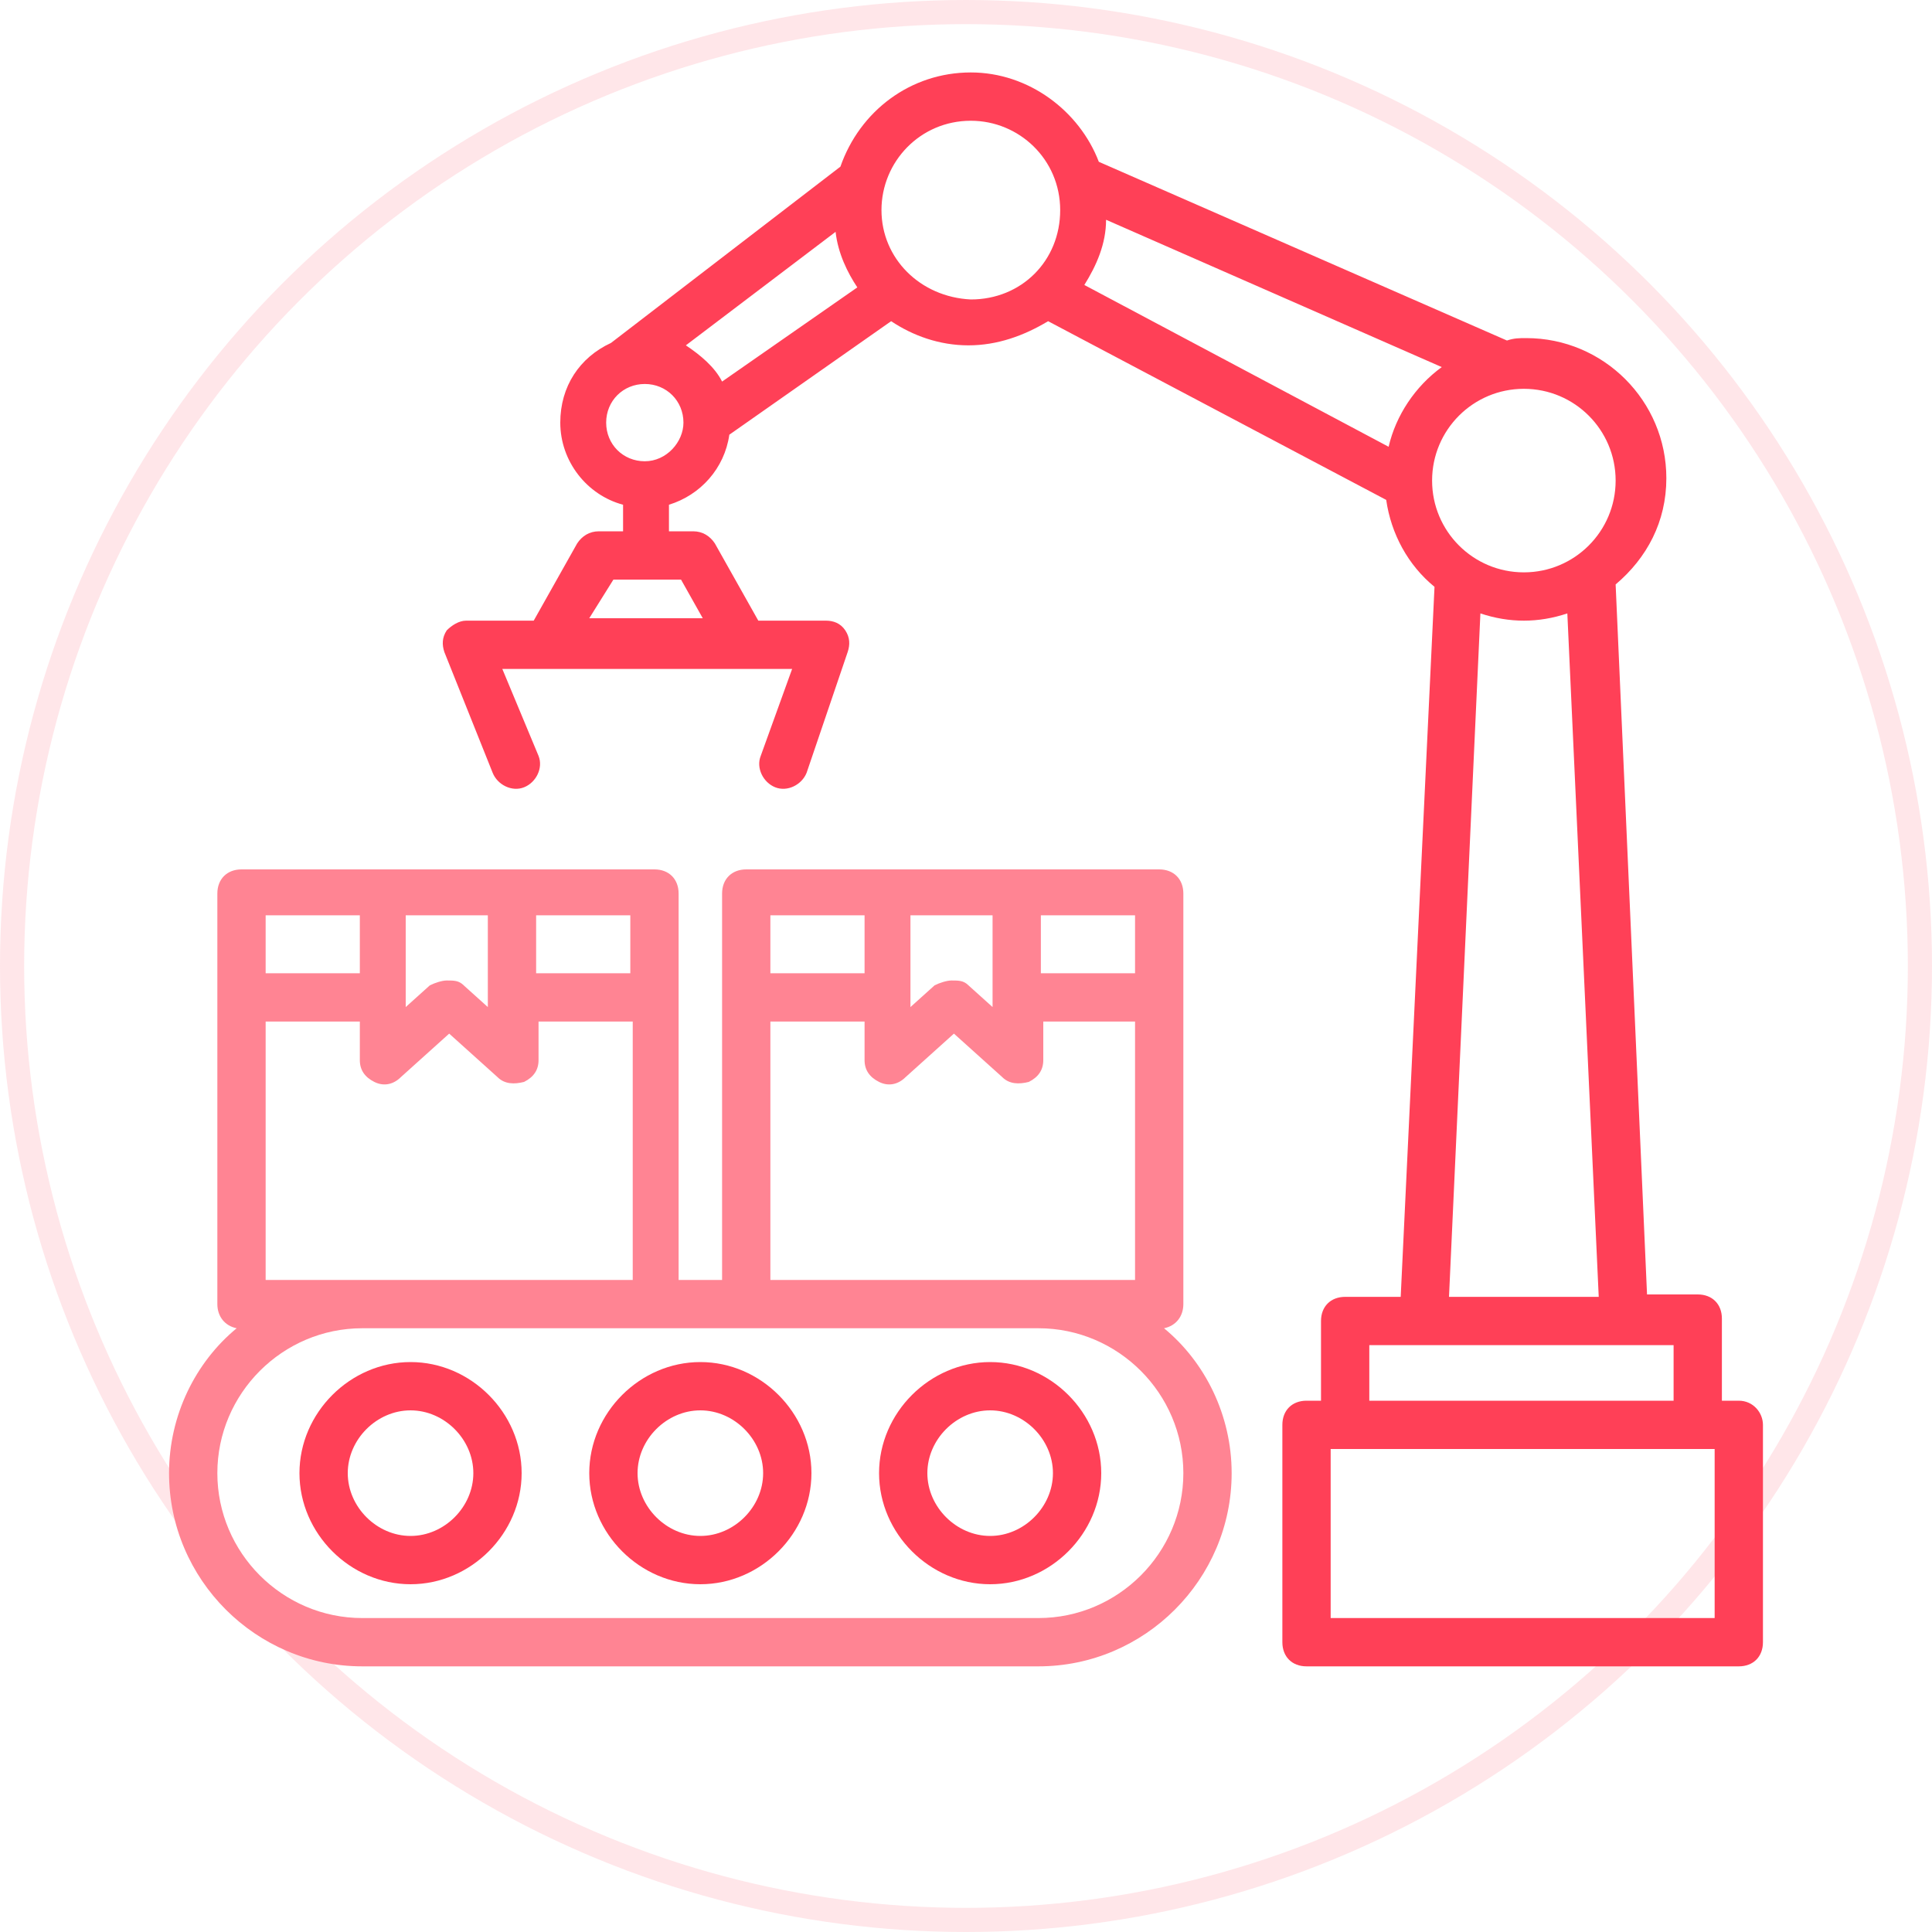
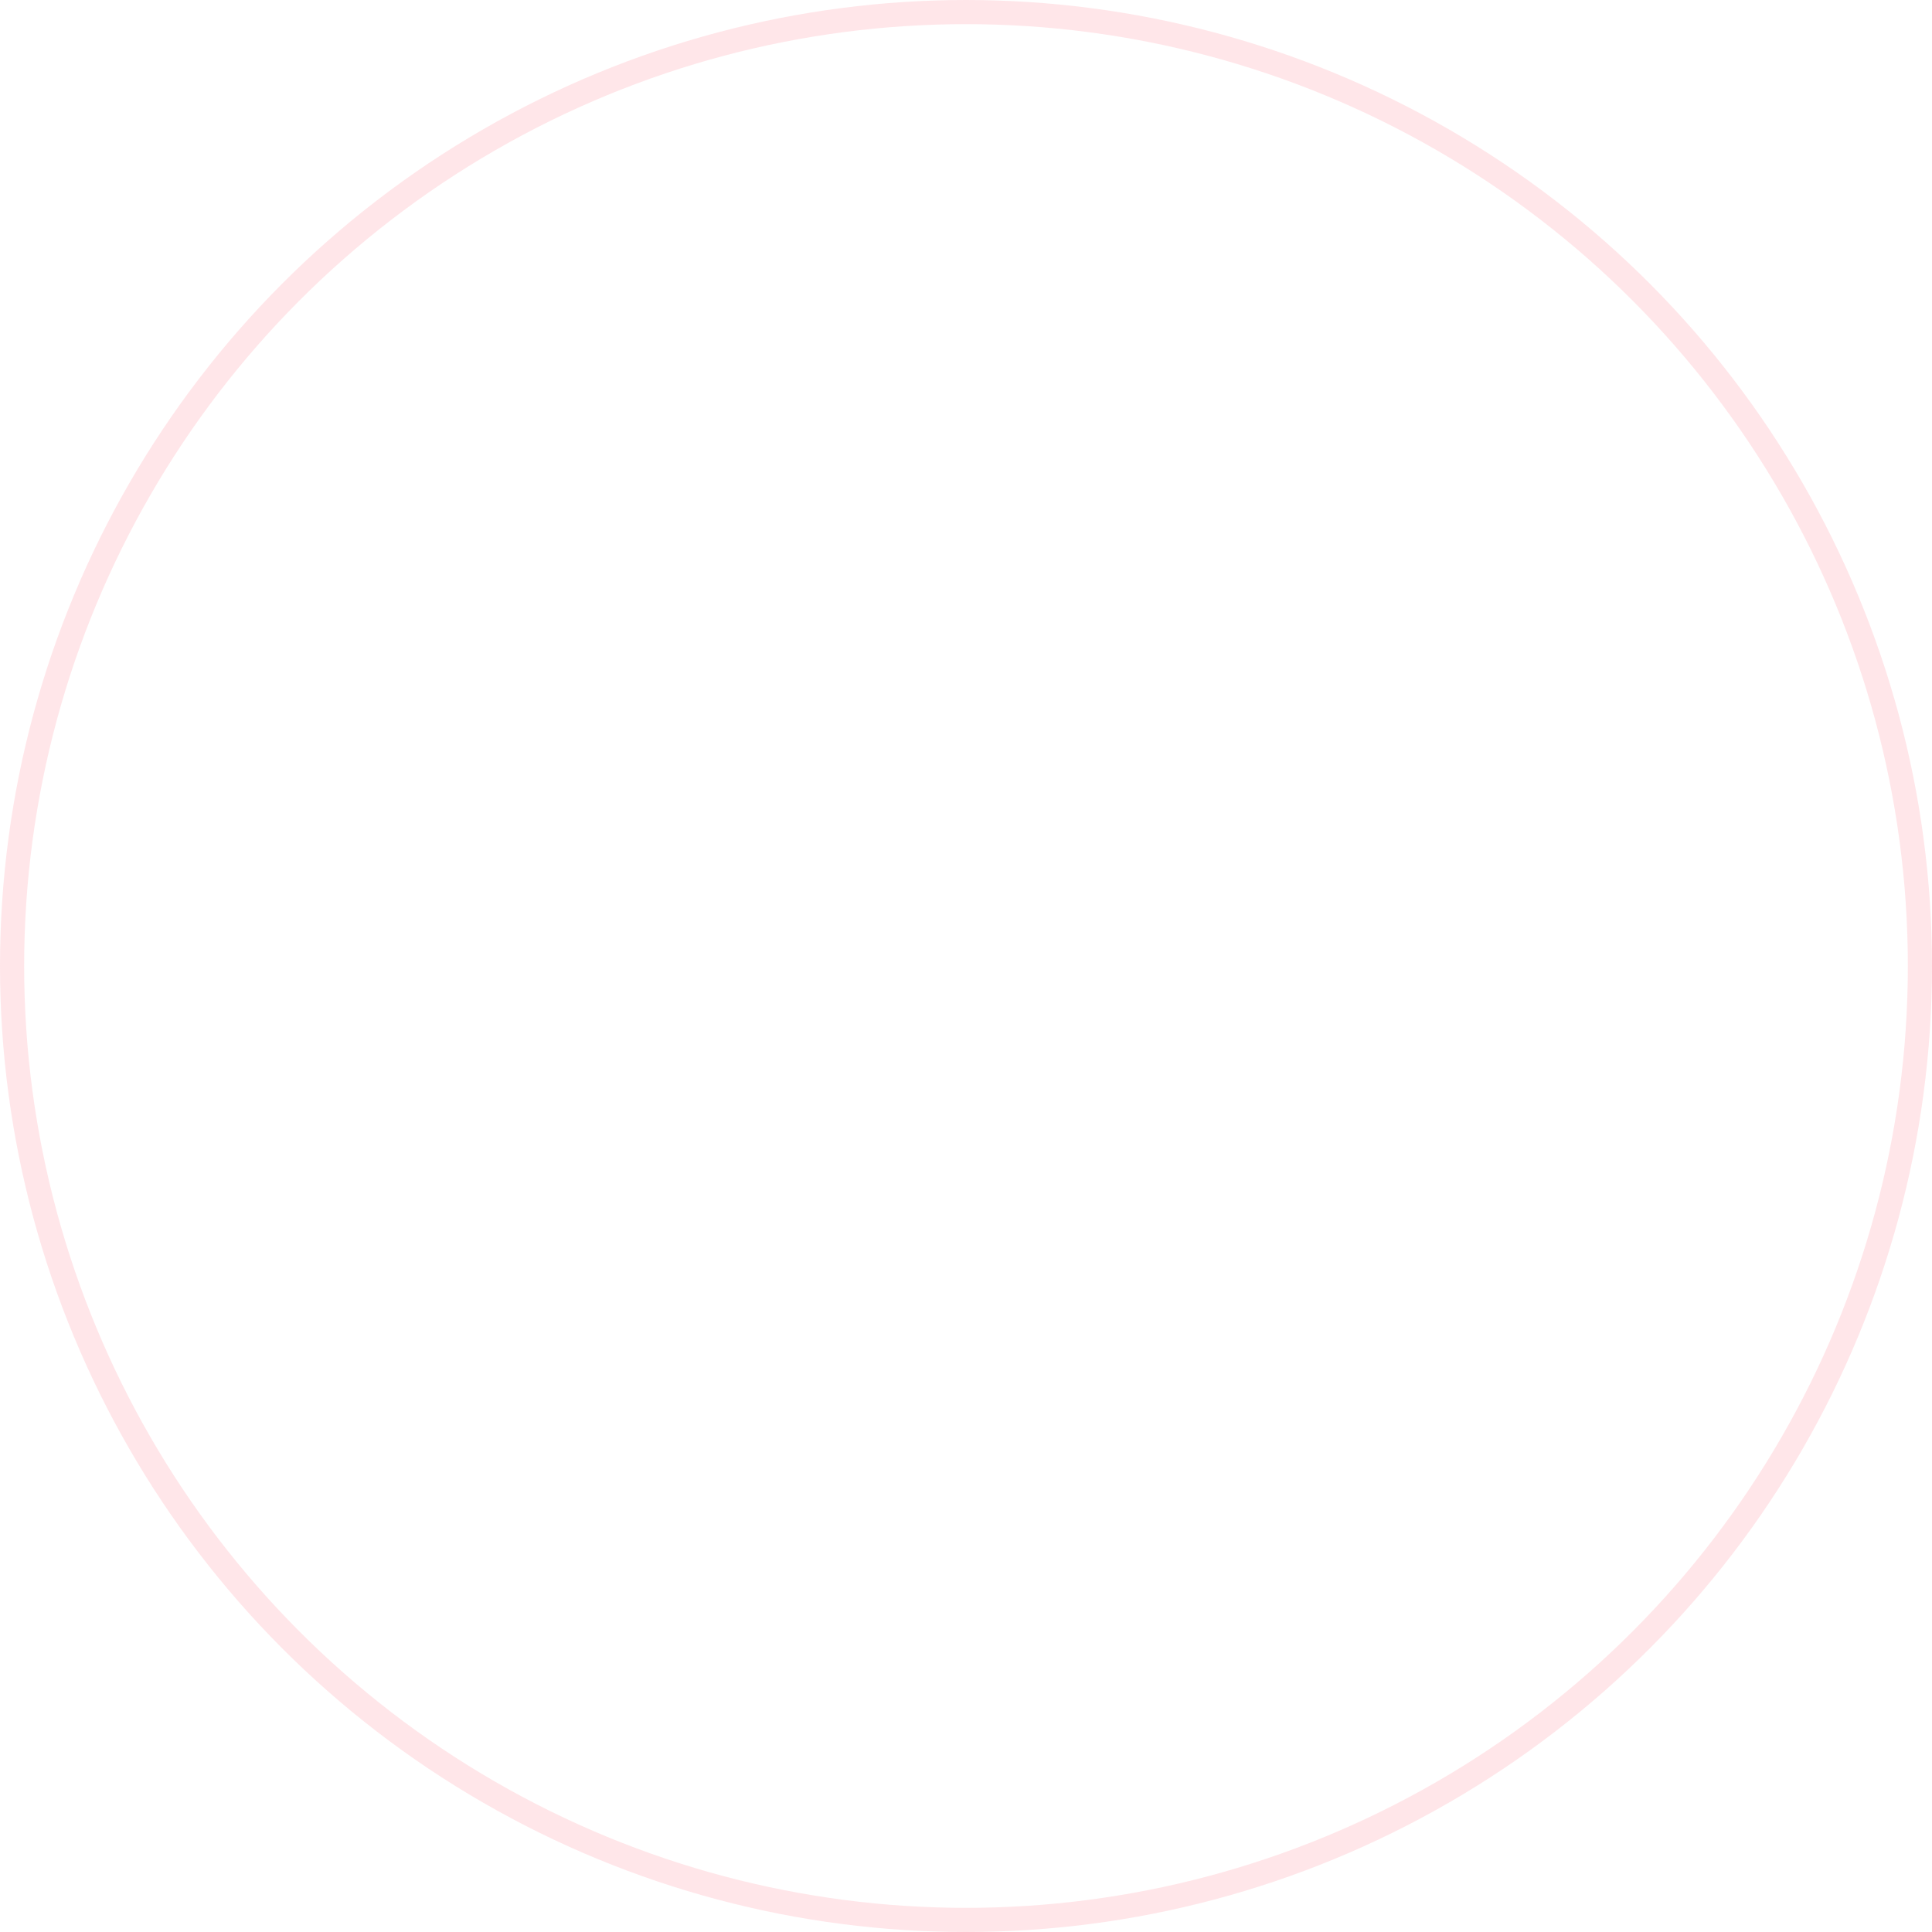
<svg xmlns="http://www.w3.org/2000/svg" width="80" height="80" viewBox="0 0 80 80" fill="none">
  <circle opacity="0.2" cx="40" cy="40" r="39.5" stroke="#FF8493" />
  <g clip-path="url(#clip0)">
-     <path d="M48.2 55C48.7 54.9 49 54.5 49 54V41.3V37C49 36.4 48.6 36 48 36C46.1 36 32.7 36 30.9 36C30.3 36 29.9 36.4 29.9 37V53H28.1V41.3V37C28.1 36.4 27.7 36 27.1 36C25.2 36 11.8 36 10 36C9.4 36 9 36.4 9 37V54C9 54.5 9.3 54.9 9.8 55C8.1 56.4 7 58.6 7 61C7 65.4 10.6 69 15 69H43C47.4 69 51 65.4 51 61C51 58.6 49.9 56.4 48.2 55ZM47 40.3H43.1V37.9H47V40.3ZM41.1 37.9V41.7L40.1 40.8C39.9 40.6 39.7 40.6 39.4 40.6C39.2 40.6 38.9 40.7 38.7 40.8L37.7 41.7V37.9H41.1ZM35.8 37.9V40.3H31.9V37.9H35.8ZM31.9 42.3H35.8V43.9C35.8 44.3 36 44.6 36.4 44.8C36.8 45 37.2 44.9 37.5 44.6L39.5 42.8L41.5 44.6C41.8 44.9 42.2 44.9 42.6 44.8C43 44.6 43.2 44.3 43.2 43.9V42.3H47V53C43.5 53 40.4 53 31.9 53V42.3ZM26.1 40.3H22.2V37.9H26.1V40.3ZM20.2 37.9V41.7L19.2 40.8C19 40.6 18.8 40.6 18.5 40.6C18.3 40.6 18 40.7 17.8 40.8L16.8 41.7V37.9H20.2ZM14.9 37.9V40.3H11V37.9H14.9ZM11 53V42.3H14.9V43.9C14.9 44.3 15.1 44.6 15.5 44.8C15.9 45 16.3 44.9 16.6 44.6L18.6 42.8L20.6 44.6C20.9 44.9 21.3 44.9 21.7 44.8C22.1 44.6 22.3 44.3 22.3 43.9V42.3H26.2V53C17.7 53 14.4 53 11 53ZM43 67H15C11.7 67 9 64.3 9 61C9 57.7 11.7 55 15 55C30.7 55 27.3 55 43 55C46.3 55 49 57.7 49 61C49 64.3 46.3 67 43 67Z" fill="#FF8493" />
-     <path d="M17 56.4C14.5 56.4 12.4 58.5 12.4 61C12.4 63.5 14.5 65.6 17 65.6C19.5 65.6 21.6 63.5 21.6 61C21.6 58.5 19.5 56.4 17 56.4ZM17 63.6C15.6 63.6 14.4 62.4 14.4 61C14.4 59.6 15.6 58.4 17 58.4C18.4 58.4 19.6 59.6 19.6 61C19.6 62.4 18.4 63.6 17 63.6Z" fill="#FF4057" />
-     <path d="M41 56.4C38.5 56.4 36.4 58.5 36.4 61C36.4 63.5 38.5 65.6 41 65.6C43.5 65.6 45.6 63.5 45.6 61C45.6 58.5 43.5 56.4 41 56.4ZM41 63.6C39.6 63.6 38.4 62.4 38.4 61C38.4 59.6 39.6 58.4 41 58.4C42.4 58.4 43.6 59.6 43.6 61C43.6 62.4 42.4 63.6 41 63.6Z" fill="#FF4057" />
+     <path d="M17 56.4C14.5 56.4 12.4 58.5 12.4 61C12.4 63.5 14.5 65.6 17 65.6C21.6 58.5 19.5 56.4 17 56.4ZM17 63.6C15.6 63.6 14.4 62.4 14.4 61C14.4 59.6 15.6 58.4 17 58.4C18.4 58.4 19.6 59.6 19.6 61C19.6 62.4 18.4 63.6 17 63.6Z" fill="#FF4057" />
    <path d="M29 56.4C26.5 56.4 24.4 58.5 24.4 61C24.4 63.5 26.5 65.6 29 65.6C31.5 65.6 33.6 63.5 33.6 61C33.6 58.5 31.5 56.4 29 56.4ZM29 63.6C27.6 63.6 26.4 62.4 26.4 61C26.4 59.6 27.6 58.4 29 58.4C30.4 58.4 31.6 59.6 31.6 61C31.6 62.4 30.4 63.6 29 63.6Z" fill="#FF4057" />
-     <path d="M72 58H71.3V54.6C71.3 54 70.9 53.6 70.3 53.6H68.2L66.9 24.2C68.2 23.1 69 21.6 69 19.8C69 16.6 66.4 14 63.2 14C62.9 14 62.7 14 62.4 14.1L45.5 6.7C44.7 4.6 42.6 3 40.2 3C37.7 3 35.6 4.6 34.8 6.9L25.3 14.2C24 14.8 23.2 16 23.2 17.5C23.2 19.1 24.3 20.5 25.8 20.9V22H24.8C24.4 22 24.1 22.2 23.9 22.5L22.1 25.7H19.3C19 25.7 18.7 25.9 18.5 26.1C18.3 26.4 18.3 26.7 18.4 27L20.4 32C20.6 32.5 21.2 32.8 21.7 32.6C22.2 32.4 22.5 31.8 22.3 31.3L20.8 27.7H22.7H30.9H32.8L31.5 31.3C31.3 31.8 31.6 32.4 32.1 32.6C32.6 32.8 33.2 32.5 33.4 32L35.1 27C35.2 26.7 35.2 26.4 35 26.1C34.8 25.8 34.5 25.7 34.2 25.7H31.4L29.6 22.5C29.4 22.2 29.1 22 28.7 22H27.7V20.9C29 20.5 30 19.4 30.2 18L36.9 13.3C37.8 13.9 38.9 14.3 40.1 14.3C41.3 14.3 42.4 13.9 43.4 13.3L57.4 20.7C57.6 22.1 58.3 23.4 59.4 24.3L58 53.7H55.7C55.1 53.7 54.7 54.1 54.7 54.7V58H54.1C53.5 58 53.1 58.4 53.1 59V68C53.1 68.6 53.5 69 54.1 69H72C72.6 69 73 68.6 73 68V59C73 58.5 72.6 58 72 58ZM29.1 25.6H24.4L25.4 24H28.2L29.1 25.6ZM57.5 18.5L44.9 11.8C45.4 11 45.8 10.1 45.8 9.1L59.7 15.2C58.6 16 57.8 17.2 57.5 18.5ZM28.4 14.3L34.6 9.6C34.7 10.5 35.1 11.3 35.5 11.9L29.9 15.8C29.6 15.2 29 14.7 28.4 14.3ZM26.7 19.1C25.8 19.1 25.1 18.4 25.1 17.5C25.1 16.6 25.8 15.9 26.7 15.9C27.6 15.9 28.3 16.6 28.3 17.5C28.3 18.3 27.6 19.1 26.7 19.1ZM36.5 8.7C36.5 6.7 38.1 5 40.2 5C42.2 5 43.9 6.6 43.9 8.7C43.9 10.8 42.3 12.4 40.2 12.4C38.1 12.3 36.5 10.7 36.5 8.7ZM63.1 16.1C65.2 16.1 66.9 17.8 66.9 19.9C66.9 22 65.2 23.7 63.1 23.7C61 23.7 59.3 22 59.3 19.9C59.3 17.8 61 16.1 63.1 16.1ZM61.3 25.4C61.9 25.6 62.5 25.7 63.1 25.7C63.7 25.7 64.3 25.6 64.9 25.4L66.2 53.7H60L61.3 25.4ZM56.7 55.7C58.3 55.7 68.5 55.7 69.3 55.7V58H56.7V55.7ZM71 67H55.1V60C61.5 60 45 60 71 60V67Z" fill="#FF4057" />
  </g>
  <defs>
    <clipPath id="clip0">
-       <rect width="66" height="66" fill="white" transform="translate(7 3)" />
-     </clipPath>
+       </clipPath>
  </defs>
</svg>